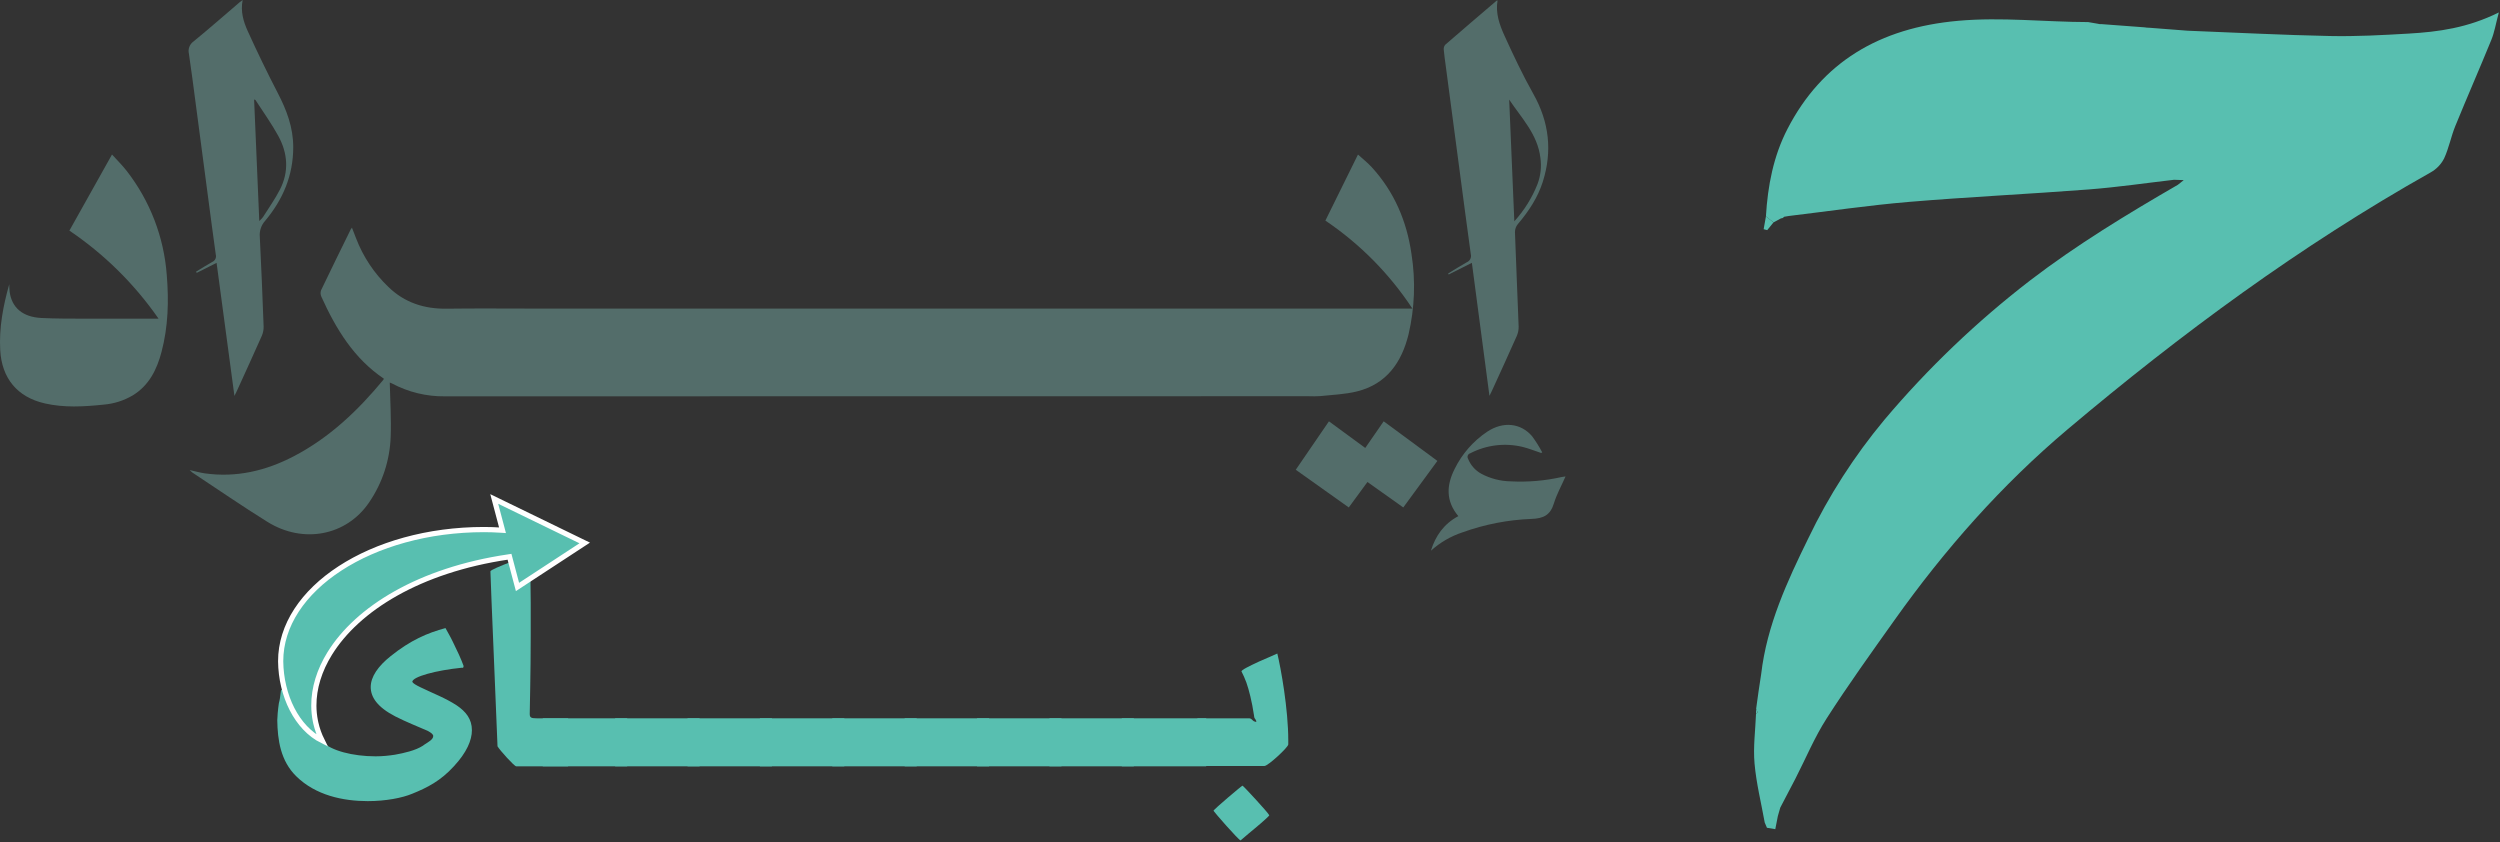
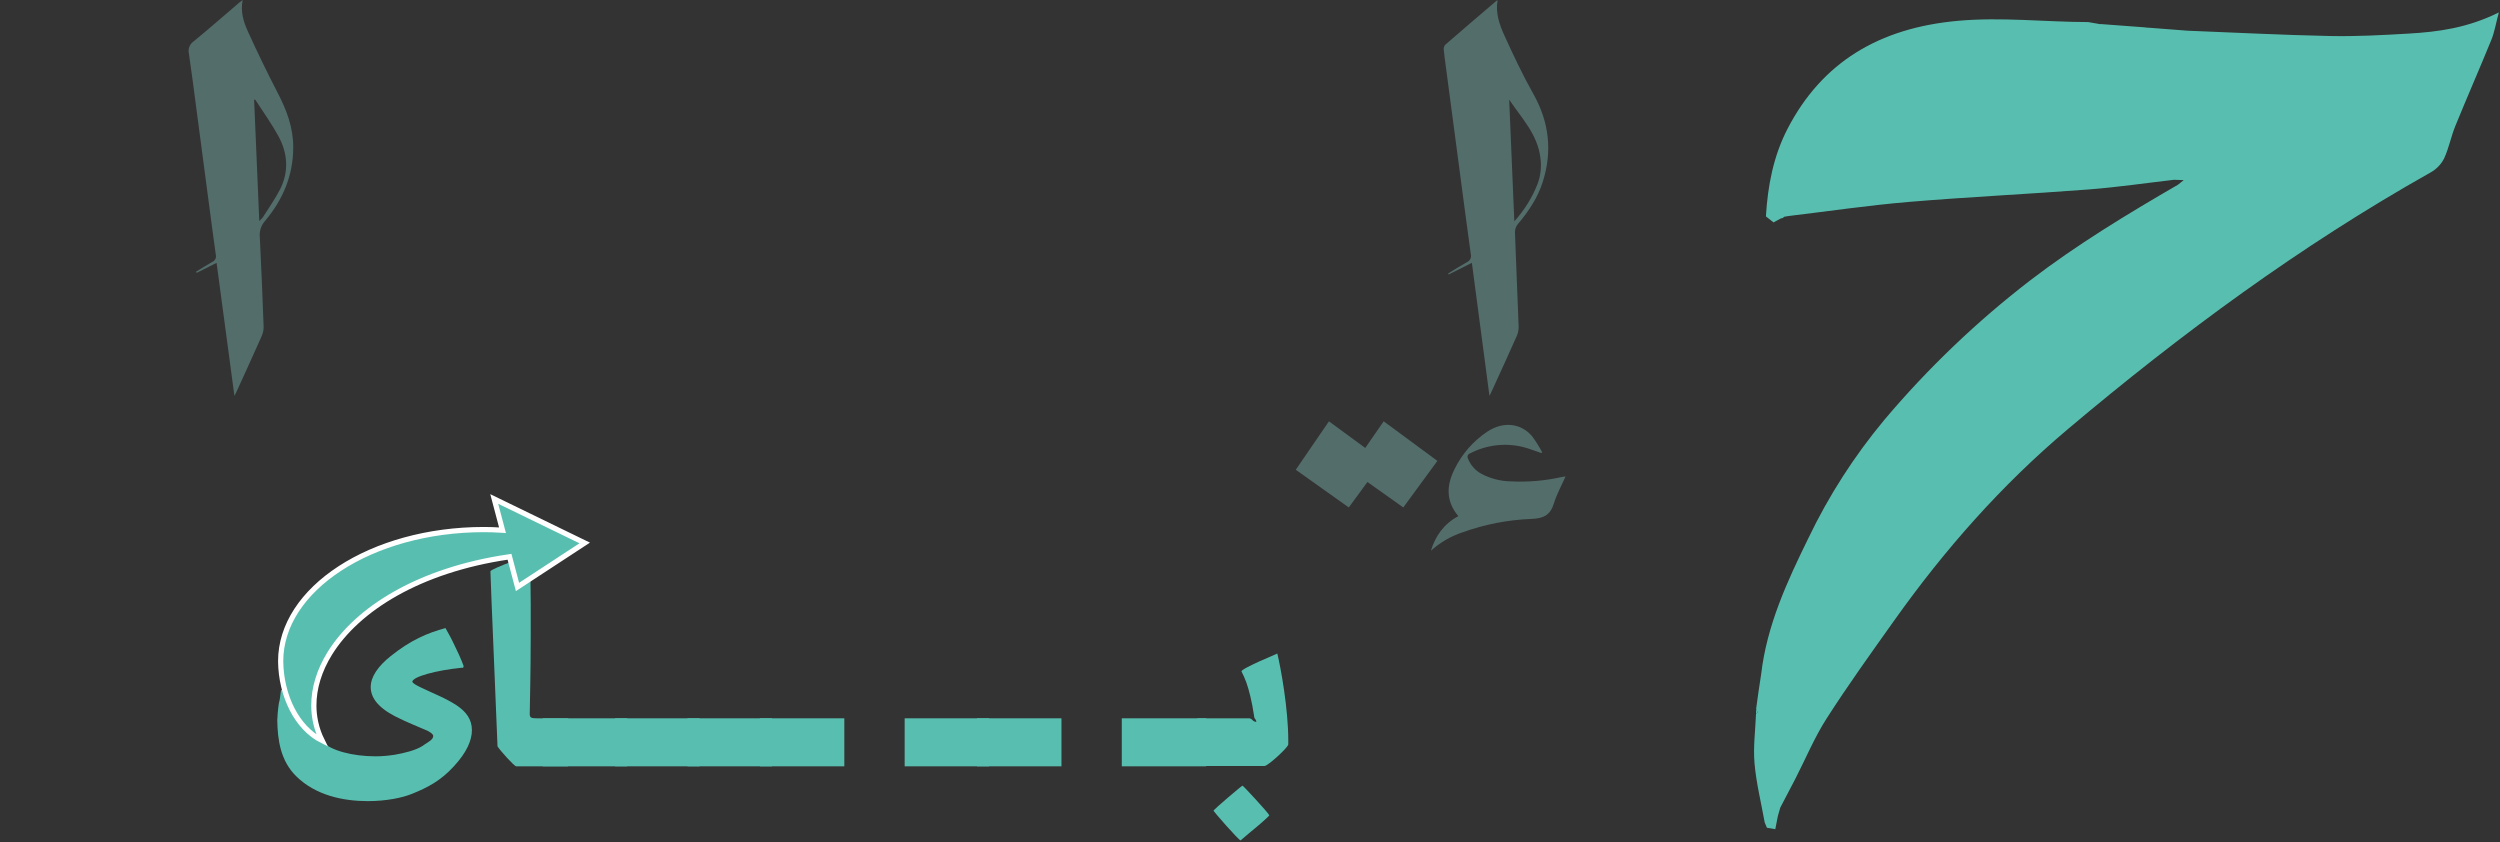
<svg xmlns="http://www.w3.org/2000/svg" width="962" height="324" viewBox="0 0 962 324" fill="none">
  <rect x="0" y="0" width="962" height="324" fill="#333333" stroke="none" />
  <path d="M679.528 83.271C680.218 71.56 682.385 60.132 687.816 49.618C701.033 24.03 723.053 10.718 753.5 8.005C770.26 6.505 786.84 8.46 803.5 8.497L807.07 9.106C807.61 9.268 808.19 9.33 808.76 9.289L825.22 10.517C825.81 10.63 826.42 10.684 827.02 10.677L841.75 11.815C860.03 12.528 878.31 13.484 896.59 13.86C906.68 14.069 916.79 13.516 926.85 12.927C938.25 12.26 949.51 10.763 961.55 4.788C960.35 9.303 959.86 12.438 958.68 15.316C954.15 26.434 949.31 37.437 944.78 48.554C943.13 52.612 942.33 57.012 940.49 60.978C939.34 63.229 937.55 65.091 935.34 66.327C885.04 94.64 839.22 128.457 795.74 165.102C770.04 186.759 748.192 211.631 729.021 238.585C720.134 251.085 711.172 263.55 702.915 276.419C698.197 283.772 694.839 291.911 690.846 299.685C688.946 303.385 686.987 307.068 685.056 310.758C684.744 311.843 684.432 312.927 684.119 314.011C683.79 315.696 683.46 317.381 683.132 319.066L679.92 318.531C679.635 317.855 679.35 317.179 679.063 316.502C677.703 308.928 675.812 301.384 675.145 293.772C674.591 287.431 675.473 281.011 675.718 274.626C675.918 274.447 676.318 274.24 676.287 274.093C676.159 273.611 675.986 273.142 675.77 272.693L676.699 266.004C677.032 263.786 677.368 261.568 677.705 259.351C679.887 240.651 687.667 223.779 695.893 207.035C703.711 190.743 713.511 175.479 725.071 161.589C741.826 141.721 760.664 123.707 781.26 107.858C799.14 94.172 818.42 82.468 838.01 71.127C838.77 70.521 839.54 69.915 840.31 69.313L836.58 69.179C825.67 70.441 814.78 72.047 803.82 72.892C780.72 74.672 757.548 75.76 734.471 77.7C719.036 79 703.72 81.271 688.35 83.109L686.495 83.419C686.372 83.608 686.201 83.761 686.001 83.865C685.801 83.969 685.577 84.02 685.352 84.012L682.479 85.559L682.453 85.58L679.528 83.271Z" fill="#58BFB0" />
  <path d="M677.693 259.351C677.36 261.569 677.024 263.787 676.687 266.004C677.023 263.786 677.358 261.568 677.693 259.351Z" fill="#58BFB0" />
-   <path d="M679.528 83.271L682.442 85.58L680.024 88.556L678.654 88.193L679.528 83.271Z" fill="#58BFB0" />
  <path d="M684.107 314.011C684.419 312.927 684.731 311.843 685.044 310.758L684.107 314.011Z" fill="#58BFB0" />
  <path d="M675.758 272.693C675.974 273.142 676.147 273.611 676.275 274.093C676.302 274.24 675.907 274.447 675.706 274.626C675.724 273.98 675.741 273.336 675.758 272.693Z" fill="#58BFB0" />
  <path d="M679.051 316.5C679.337 317.177 679.622 317.854 679.908 318.529L679.051 316.5Z" fill="#58BFB0" />
-   <path d="M149.979 147.197C150.123 154.097 150.595 161.082 150.333 168.036C150.024 177.144 147.109 185.973 141.934 193.474C133.191 206.205 116.61 209.322 102.96 200.842C93.146 194.742 83.627 188.173 73.981 181.805C73.629 181.516 73.295 181.205 72.981 180.874C75.21 181.374 76.975 181.89 78.781 182.145C90.929 183.862 102.269 181.176 113.007 175.59C126.763 168.434 137.736 157.981 147.514 146.151C147.596 146.017 147.663 145.873 147.713 145.724C136.16 137.937 129.267 126.555 123.675 114.204C123.31 113.429 123.256 112.543 123.525 111.729C127.285 103.861 131.147 96.042 134.988 88.212C135.121 88.004 135.27 87.806 135.434 87.621C135.985 89.041 136.5 90.341 136.995 91.648C139.707 98.754 143.965 105.167 149.461 110.424C155.703 116.486 163.269 118.903 171.896 118.786C183.336 118.629 194.78 118.747 206.222 118.747H543.491C534.676 105.359 523.296 93.85 510.008 84.884C514.177 76.436 518.288 68.107 522.549 59.472C524.391 61.148 526.249 62.596 527.82 64.309C536.512 73.794 541.332 85.121 543.137 97.732C544.766 108.036 544.378 118.558 541.995 128.713C539.328 139.492 533.547 147.783 522.187 150.613C517.619 151.753 512.798 151.906 508.086 152.413C506.546 152.513 505.002 152.531 503.46 152.465C392.704 152.465 281.947 152.48 171.191 152.51C164.105 152.596 157.111 150.897 150.854 147.568C150.571 147.426 150.279 147.302 149.979 147.197Z" fill="#536D6A" />
  <path d="M532.442 162.117C539.399 167.247 546.16 172.235 553.106 177.357L539.983 195.266L526.193 185.473L519.009 195.264L498.609 180.764C502.878 174.534 507.074 168.409 511.377 162.127L525.349 172.376L532.442 162.117Z" fill="#536D6A" />
-   <path d="M3.557 109.382C3.603 110.34 3.579 111.306 3.705 112.253C4.526 118.428 8.757 122.019 15.996 122.366C21.381 122.624 26.781 122.607 32.174 122.626C40.913 122.658 49.652 122.619 58.391 122.611H61.001C51.759 109.299 40.13 97.815 26.702 88.742L43.101 59.456C45.081 61.656 47.077 63.599 48.766 65.783C57.725 77.306 63.083 91.218 64.166 105.773C65.003 115.745 64.724 125.673 62.161 135.394C60.376 142.167 57.395 148.273 51.092 152.138C47.653 154.167 43.798 155.387 39.818 155.706C32.256 156.494 24.694 156.942 17.201 155.222C6.661 152.801 0.7 145.588 0.088 134.784C-0.404 126.101 1.218 117.704 3.557 109.382Z" fill="#536D6A" />
  <path d="M93.379 0C92.496 4.348 93.662 8.288 95.317 11.939C98.964 19.99 102.822 27.945 106.892 35.801C110.311 42.382 112.835 49.043 112.838 56.631C112.838 67.518 108.868 76.78 102.043 84.954C101.304 85.763 100.738 86.716 100.38 87.752C100.023 88.788 99.881 89.887 99.964 90.98C100.55 102.522 101.016 114.07 101.443 125.619C101.473 126.884 101.224 128.139 100.713 129.296C97.575 136.389 94.334 143.436 91.123 150.496C90.918 150.946 90.689 151.386 90.209 152.365C87.877 134.971 85.618 118.129 83.341 101.149L75.685 105.004L75.458 104.53C77.531 103.275 79.574 101.966 81.688 100.785C82.208 100.558 82.63 100.153 82.878 99.643C83.126 99.132 83.183 98.55 83.04 98.001C82.029 90.823 81.096 83.635 80.14 76.449C78.524 64.239 76.91 52.029 75.3 39.818C74.457 33.46 73.656 27.095 72.707 20.751C72.481 19.872 72.526 18.945 72.836 18.092C73.147 17.239 73.708 16.499 74.446 15.971C80.461 11.051 86.301 5.918 92.212 0.871C92.542 0.592 92.908 0.351 93.379 0ZM99.772 85.045C100.291 84.577 100.771 84.067 101.207 83.521C103.421 80.003 105.851 76.592 107.738 72.905C111.28 65.98 110.717 58.917 107.061 52.253C104.447 47.488 101.244 43.046 98.289 38.469C98.218 38.359 97.972 38.361 97.781 38.303C98.442 53.783 99.097 69.199 99.772 85.045Z" fill="#536D6A" />
  <path d="M573.142 152.326C570.842 134.9 568.616 118.076 566.378 101.14L557.453 105.629L557.241 105.242C559.641 103.786 561.994 102.263 564.44 100.902C565.021 100.661 565.496 100.218 565.776 99.654C566.057 99.091 566.124 98.446 565.966 97.836C564.436 86.777 562.992 75.706 561.524 64.636C559.788 51.533 558.052 38.43 556.318 25.327C556.04 23.227 555.718 21.132 555.548 19.027C555.521 18.698 555.559 18.367 555.662 18.053C555.766 17.74 555.931 17.45 556.148 17.201C562.696 11.515 569.298 5.89 575.892 0.258C575.97 0.191 576.125 0.215 576.259 0.194C575.418 5.06 577.013 9.536 578.94 13.764C582.394 21.343 585.962 28.904 590.04 36.158C596.134 46.989 597.391 58.17 593.679 69.917C591.738 76.057 588.213 81.338 584.068 86.239C583.363 87.092 582.97 88.16 582.951 89.266C583.373 101.396 583.933 113.521 584.375 125.651C584.401 126.916 584.148 128.172 583.635 129.328C580.518 136.362 577.298 143.351 574.108 150.353C573.887 150.852 573.629 151.338 573.142 152.326ZM582.713 85.158C586.543 80.939 589.576 76.06 591.662 70.758C592.855 67.559 593.226 64.112 592.744 60.732C591.678 51.713 585.492 45.438 580.737 38.332C581.384 53.733 582.034 69.133 582.71 85.158H582.713Z" fill="#536D6A" />
  <path d="M561.164 198.605C556.234 192.717 556.631 186.616 559.754 180.431C562.604 174.63 566.937 169.685 572.313 166.097C578.413 162.067 585.187 162.755 589.558 167.869C591.01 169.834 592.309 171.906 593.445 174.069L593.031 174.306C590.683 173.524 588.374 172.588 585.979 171.988C579.168 170.327 571.985 171.192 565.764 174.423C565.549 174.48 565.351 174.586 565.185 174.732C565.019 174.879 564.889 175.062 564.806 175.268C564.723 175.474 564.689 175.696 564.708 175.916C564.726 176.137 564.795 176.351 564.911 176.54C565.891 179.011 567.709 181.059 570.047 182.324C573.524 184.166 577.387 185.159 581.321 185.224C587.94 185.567 594.574 185 601.039 183.538C601.4 183.459 601.772 183.432 602.423 183.338C600.835 186.938 599.007 190.214 597.934 193.724C596.562 198.211 593.967 199.504 589.333 199.678C580.27 200.021 571.314 201.763 562.783 204.841C558.277 206.329 554.13 208.74 550.609 211.921C552.388 206.177 555.608 201.582 561.164 198.605Z" fill="#536D6A" />
  <path d="M158.649 262.391C158.897 262.887 160.013 263.631 161.873 264.499C166.709 266.855 171.421 268.591 175.761 271.443C179.233 273.799 181.589 276.651 181.589 280.991C181.589 284.835 179.605 289.547 174.645 294.879C169.561 300.459 164.477 303.063 158.649 305.419C154.805 307.031 148.481 308.271 141.537 308.271C131.989 308.271 121.449 306.039 114.009 298.723C107.933 292.771 106.817 284.711 106.693 277.147C106.693 276.031 106.941 273.055 107.313 270.575C107.685 269.211 107.809 268.095 107.933 267.103C108.305 265.119 107.561 265.615 110.413 264.995C113.265 264.375 116.861 263.631 119.465 263.135C120.829 262.887 121.449 263.259 121.325 264.127C120.953 265.987 120.705 267.971 120.333 271.815C120.209 272.931 120.209 273.923 120.209 274.915C120.209 278.759 120.829 281.611 124.177 285.455C127.277 288.803 135.709 291.035 144.513 291.035C147.117 291.035 149.597 290.787 151.953 290.415C155.425 289.795 159.889 288.803 162.741 286.943L163.237 286.571C164.725 285.579 166.709 284.587 166.709 283.223C166.709 282.603 165.965 281.983 164.601 281.239C161.501 279.875 156.169 277.767 152.077 275.659C145.133 272.063 142.653 268.219 142.653 264.375C142.653 260.407 145.505 256.315 150.341 252.471C157.905 246.395 164.477 243.543 171.421 241.683C172.413 243.543 173.405 245.155 174.273 247.015C175.761 249.991 177.497 253.711 178.365 256.191V256.439C178.365 256.811 178.241 256.935 177.993 256.935C177.869 257.059 177.869 257.059 177.745 256.935C167.825 257.927 158.649 260.407 158.649 262.391Z" fill="#58BFB0" />
  <path d="M218.601 294.879H198.637C197.893 294.879 192.313 288.679 191.445 287.191C191.445 285.331 188.717 222.711 188.717 219.859C188.717 218.867 204.217 213.535 203.969 213.039C203.969 215.395 203.969 217.503 204.093 219.859C204.093 223.703 204.217 228.415 204.217 231.887V244.783C204.217 258.795 203.845 273.055 203.845 274.419V274.791C203.845 276.155 204.465 276.403 206.449 276.403H218.601V294.879Z" fill="#58BFB0" />
  <path d="M241.343 294.879H208.855V276.403H241.343V294.879Z" fill="#58BFB0" />
  <path d="M269.194 294.879H236.706V276.403H269.194V294.879Z" fill="#58BFB0" />
  <path d="M297.046 294.879H264.558V276.403H297.046V294.879Z" fill="#58BFB0" />
  <path d="M324.897 294.879H292.409V276.403H324.897V294.879Z" fill="#58BFB0" />
-   <path d="M352.749 294.879H320.261V276.403H352.749V294.879Z" fill="#58BFB0" />
  <path d="M380.601 294.879H348.113V276.403H380.601V294.879Z" fill="#58BFB0" />
  <path d="M408.452 294.879H375.964V276.403H408.452V294.879Z" fill="#58BFB0" />
-   <path d="M436.304 294.879H403.816V276.403H436.304V294.879Z" fill="#58BFB0" />
  <path d="M464.155 294.879H431.667V276.403H464.155V294.879Z" fill="#58BFB0" />
  <path d="M495.727 284.958V286.447C495.727 287.563 487.915 294.755 486.551 294.755H460.759V276.403H480.599C481.591 276.403 481.839 277.146 482.459 277.518C482.831 277.642 483.079 277.767 483.203 277.767C483.327 277.767 483.451 277.767 483.451 277.643C483.451 277.519 483.327 277.147 483.079 276.775C482.707 276.403 482.583 275.906 482.583 275.534C481.715 269.706 480.599 265.49 479.607 262.638C478.987 261.026 478.367 259.538 477.747 258.422C477.375 257.926 480.971 256.19 484.443 254.578C486.551 253.71 488.907 252.595 491.511 251.479C492.875 257.059 495.727 272.806 495.727 284.958ZM488.411 313.727C488.535 313.851 485.807 316.331 482.955 318.687C481.343 320.051 479.483 321.538 477.375 323.398C476.383 323.026 467.207 312.487 466.959 311.991C466.835 311.619 477.995 302.194 478.119 302.318C478.367 302.318 488.163 312.859 488.411 313.727Z" fill="#58BFB0" />
  <path d="M108 254.443C108 240.588 116.67 227.933 130.834 218.717C144.991 209.506 164.578 203.777 186.234 203.777C188.393 203.777 190.524 203.857 192.635 203.992L193.362 204.038L193.174 203.328L190.177 192L225 208.93L199.133 225.862L196.181 214.7L196.06 214.244L195.598 214.314C161.297 219.396 137.516 234.272 126.887 251.444C122.861 257.95 120.738 264.828 120.768 271.558C120.775 273.516 120.971 275.47 121.352 277.392L121.527 278.215C122.056 280.538 122.866 282.807 123.952 285C114.216 280.097 108.155 267.744 108 254.443Z" fill="#58BFB0" stroke="white" stroke-width="2" />
</svg>